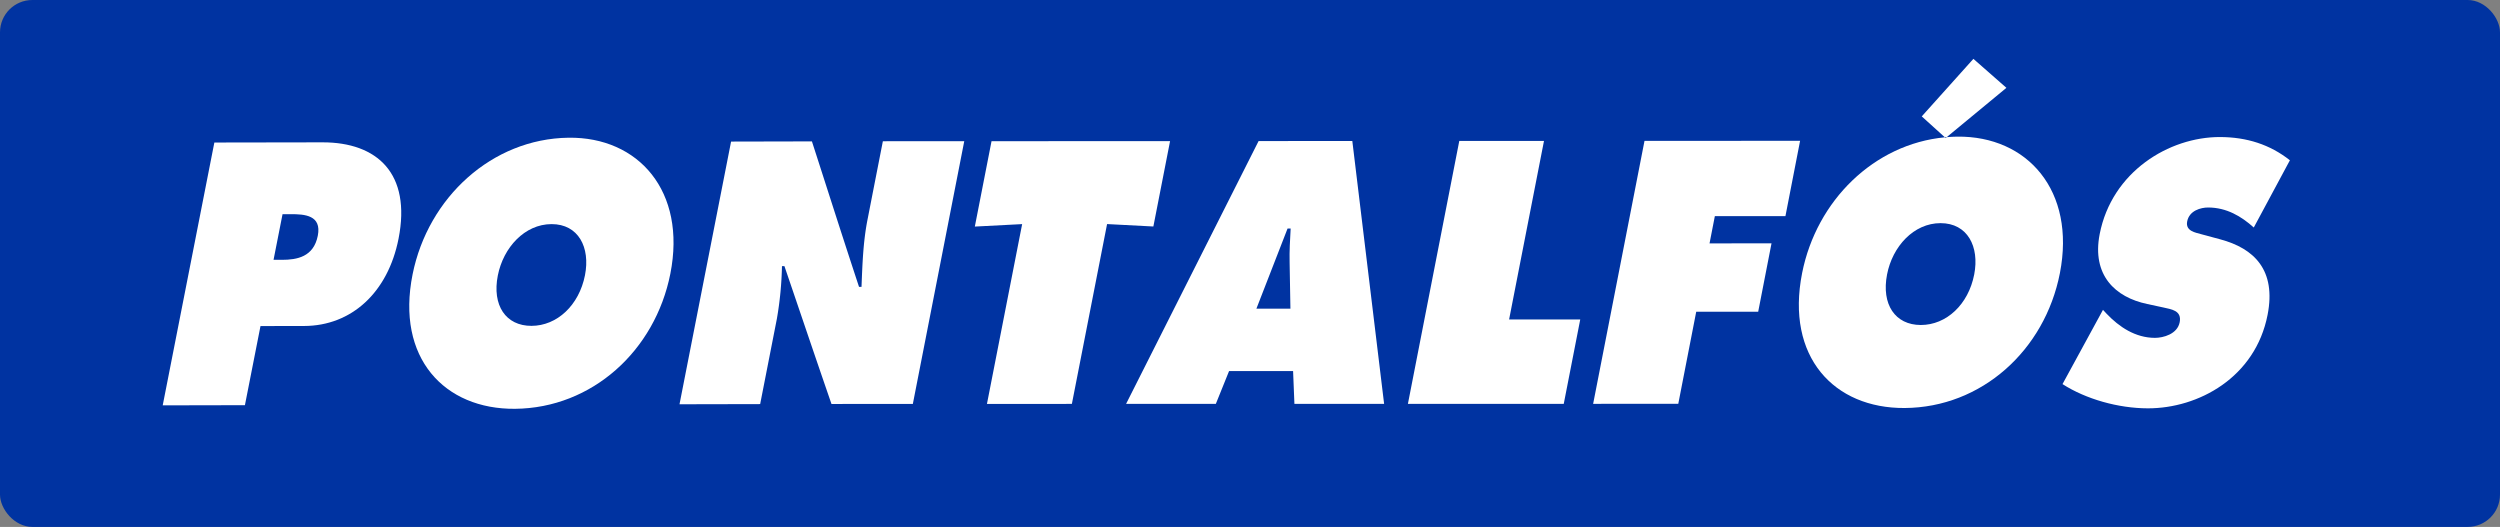
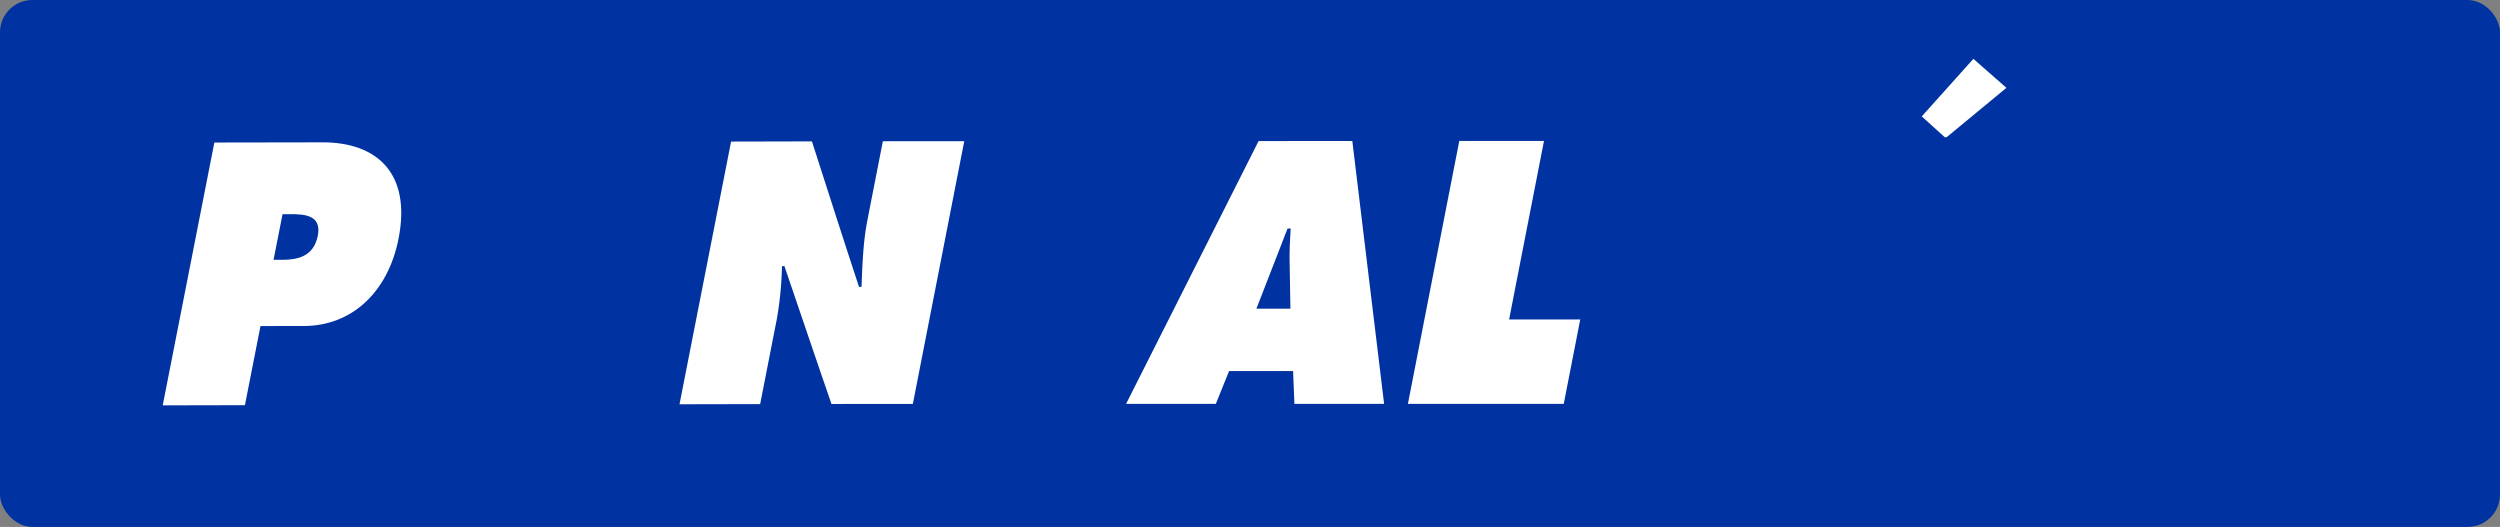
<svg xmlns="http://www.w3.org/2000/svg" viewBox="0 0 954.969 201.274">
  <rect x="0" y="0" width="954.969" height="201.274" fill="#808080" stroke="none" />
  <defs>
    <style>
      .cls-1 {
        fill: #0033a1;
      }

      .cls-2 {
        fill: #fff;
      }
    </style>
  </defs>
  <g data-name="Camada 2" id="Camada_2">
    <g data-name="Camada 1" id="Camada_1-2">
      <g>
        <rect rx="12.357" height="201.274" width="954.969" class="cls-1" />
        <g>
          <path d="M743.612,52.4c-.23.019-.46.035-.69.057l.3.268Z" class="cls-1" />
-           <path d="M823.154,129.058c-7.469-.016-13.655-4.159-18.474-9.233l-1.369-1.465c-6.185,11.345-9.279,17.016-15.458,28.362,8.948,5.743,21.3,9.232,32.565,9.257,19.321.04,41.105-11.763,45.777-35.739,3.322-17.049-5.058-25.339-18.153-28.839-2.8-.753-4.2-1.135-7-1.888-2.363-.672-6.288-1.211-5.566-4.941.8-4.129,5.19-5.318,8.04-5.31,7,.018,12.649,3.363,17.4,7.642,5.52-10.272,8.277-15.412,13.8-25.684-7.634-6.023-16.479-8.846-26.686-8.872-19.468-.051-41.35,13.242-45.98,37.09-3.052,15.721,5.97,24.13,18.16,26.686l6.258,1.349c2.833.672,7.03,1.078,6.151,5.608S826.353,129.065,823.154,129.058Z" class="cls-2" />
-           <path d="M688.391,104.281c-6.371,32.081,12.225,51.757,39.176,51.575,29.35-.2,53.523-22,59.287-51.516,6.158-31.53-12.448-52.432-39.166-52.147-1.372.014-2.728.093-4.076.2l-.393.325-.3-.268C715.857,55.007,693.887,76.612,688.391,104.281Zm52.887-19.042c10.269.007,14.916,8.939,12.846,19.6-2.223,11.458-10.6,19.312-20.4,19.305s-15.114-7.867-12.888-19.326C722.9,94.158,731.01,85.235,741.278,85.239Z" class="cls-2" />
          <path d="M766.423,33.552c-5.047-4.428-7.57-6.644-12.61-11.071-7.892,8.79-11.836,13.19-19.725,21.981,3.546,3.212,5.384,4.87,8.834,7.992.23-.022.46-.038.69-.057C752.624,44.946,757.272,41.108,766.423,33.552Z" class="cls-2" />
-           <path d="M682.015,82.564c2.24-11.511,3.354-17.27,5.6-28.781-23.793,0-35.67.015-59.435.033q-9.813,50.221-19.62,100.444c13,0,19.514-.007,32.523-.01,2.742-14.069,4.11-21.1,6.853-35.171,9.472,0,14.2-.007,23.675-.009,2.034-10.445,3.054-15.666,5.087-26.112-9.471,0-14.206,0-23.675.009.81-4.157,1.217-6.236,2.027-10.394Z" class="cls-2" />
          <path d="M557.427,53.842q-9.807,50.21-19.621,100.42c23.811,0,35.713,0,59.529,0,2.521-12.894,3.782-19.342,6.3-32.235-10.869,0-16.309,0-27.175,0,5.329-27.279,8-40.918,13.328-68.2C576.846,53.833,570.371,53.835,557.427,53.842Z" class="cls-2" />
          <path d="M493.945,141.752c.2,5.006.305,7.51.508,12.516l34.261-.006q-6.092-50.2-12.145-100.4c-14.315.008-21.476.008-35.8.016q-25.308,50.2-50.62,100.4c13.72,0,20.577-.007,34.287-.009,2.02-5.006,3.029-7.509,5.049-12.517C479.269,141.752,484.162,141.753,493.945,141.752Zm-2.112-54.458c.472,0,.711-.006,1.183-.006-.242,4.261-.508,8.657-.4,12.919.126,7.082.185,10.625.311,17.708-5.2,0-7.794,0-13,0C484.7,105.67,487.075,99.546,491.833,87.294Z" class="cls-2" />
-           <path d="M409.444,154.284c5.378-27.477,8.067-41.214,13.444-68.691l17.684.924L446.954,53.9c-27.25.016-40.886.023-68.2.035-2.553,13.044-3.829,19.568-6.381,32.612l18.074-.939c-5.378,27.474-8.067,41.209-13.444,68.684Z" class="cls-2" />
          <path d="M310.144,54.009c-12.34.028-18.517.044-30.88.07q-9.854,50.174-19.7,100.347c12.332-.025,18.495-.041,30.808-.066,2.557-13.043,3.833-19.559,6.388-32.6a132.612,132.612,0,0,0,1.942-20.092c.376,0,.564,0,.94-.005,7.187,21.059,10.708,31.577,17.973,52.65,12.381-.012,18.654-.01,31.078-.013q9.825-50.176,19.638-100.357c-12.427.005-18.643,0-31.087.006C334.886,65.98,333.707,72,331.354,84.033c-1.666,8.518-1.932,17.169-2.267,25.553-.38,0-.569,0-.949,0C320.811,87.34,317.327,76.237,310.144,54.009Z" class="cls-2" />
-           <path d="M196.767,156.158c29.346-.28,53.47-22.121,59.3-51.612,6.228-31.5-12.19-52.3-38.894-51.942-29.24.393-53.65,22.824-59.56,52.141C151.157,136.784,169.814,156.415,196.767,156.158Zm-6.6-50.949c2.1-10.648,10.239-19.576,20.507-19.6s14.876,8.885,12.779,19.532c-2.253,11.446-10.639,19.313-20.437,19.334S187.906,116.656,190.164,105.209Z" class="cls-2" />
          <path d="M116.14,124.524c18.167-.037,32.056-12.844,36.1-33.344,4.908-24.893-8.125-36.843-29.043-36.808-16.5.028-24.761.042-41.316.068q-9.855,50.2-19.726,100.4l31.4-.065,5.95-30.226C106.166,124.54,109.491,124.536,116.14,124.524Zm-8.213-42.707,3.09-.006c5.351-.01,11.924.378,10.377,8.232-1.6,8.12-7.985,9.2-13.692,9.209-1.284,0-1.928,0-3.213,0C105.863,92.278,106.552,88.793,107.927,81.817Z" class="cls-2" />
        </g>
      </g>
    </g>
  </g>
</svg>